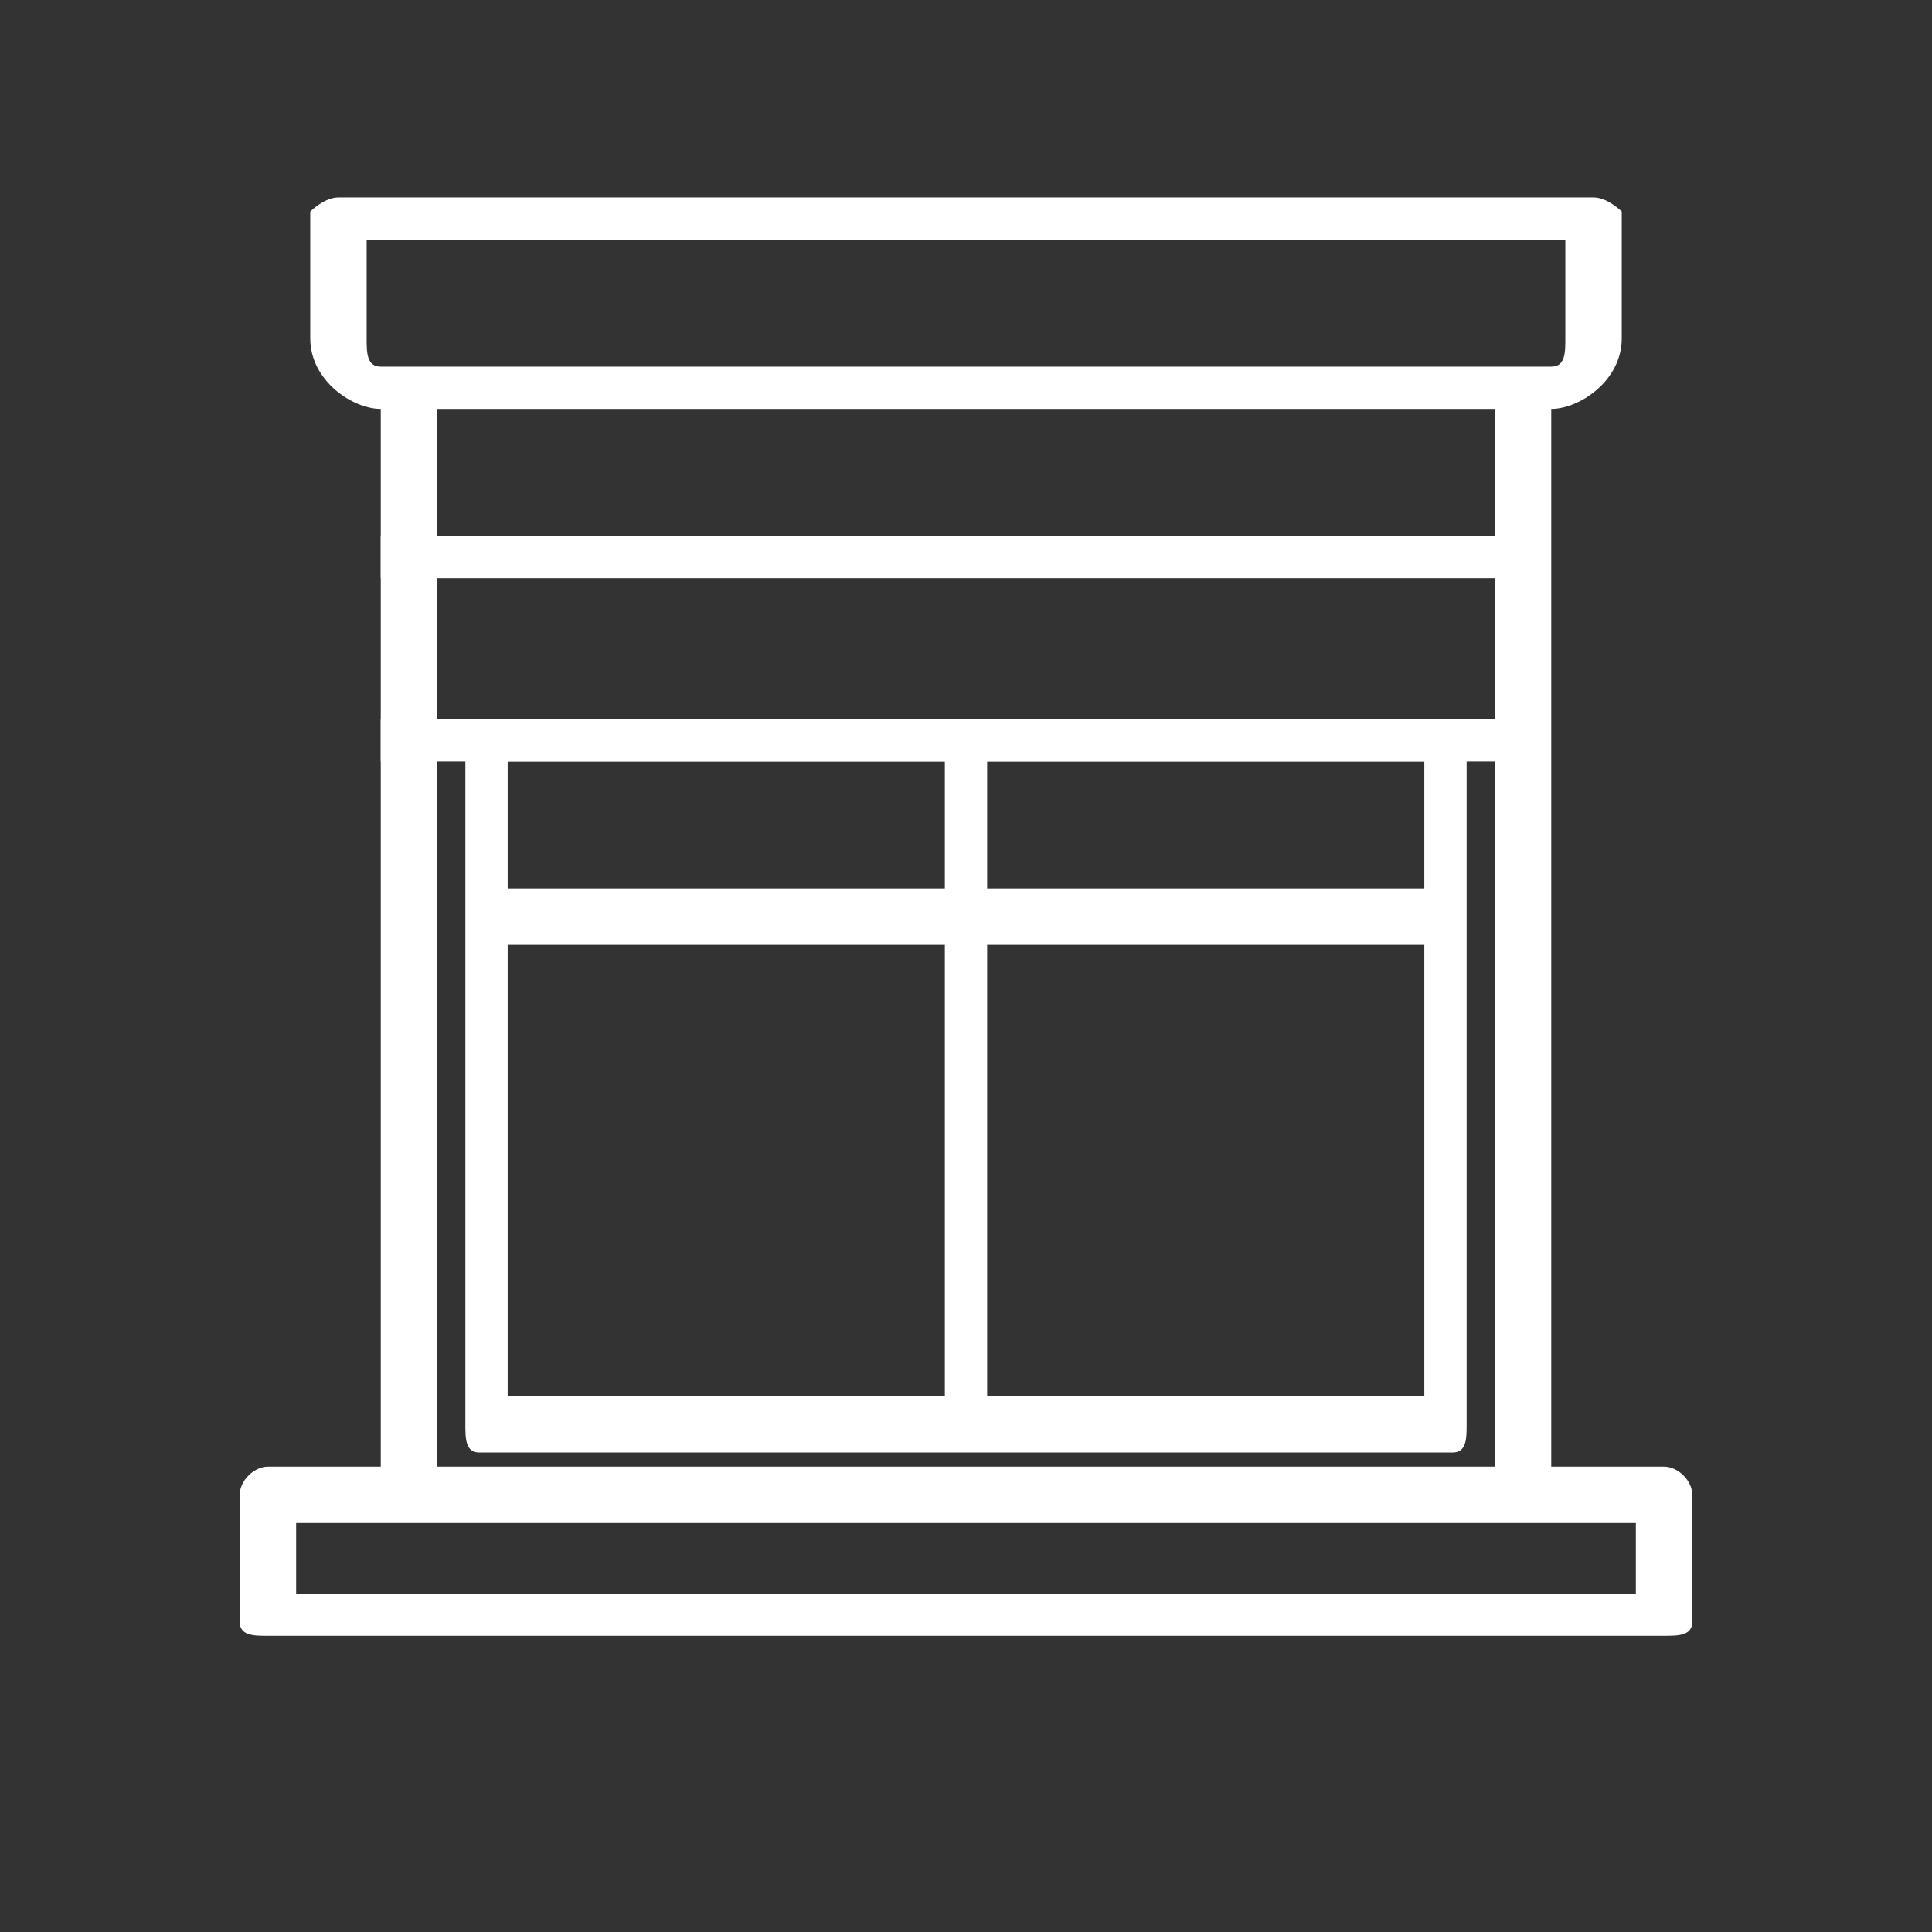
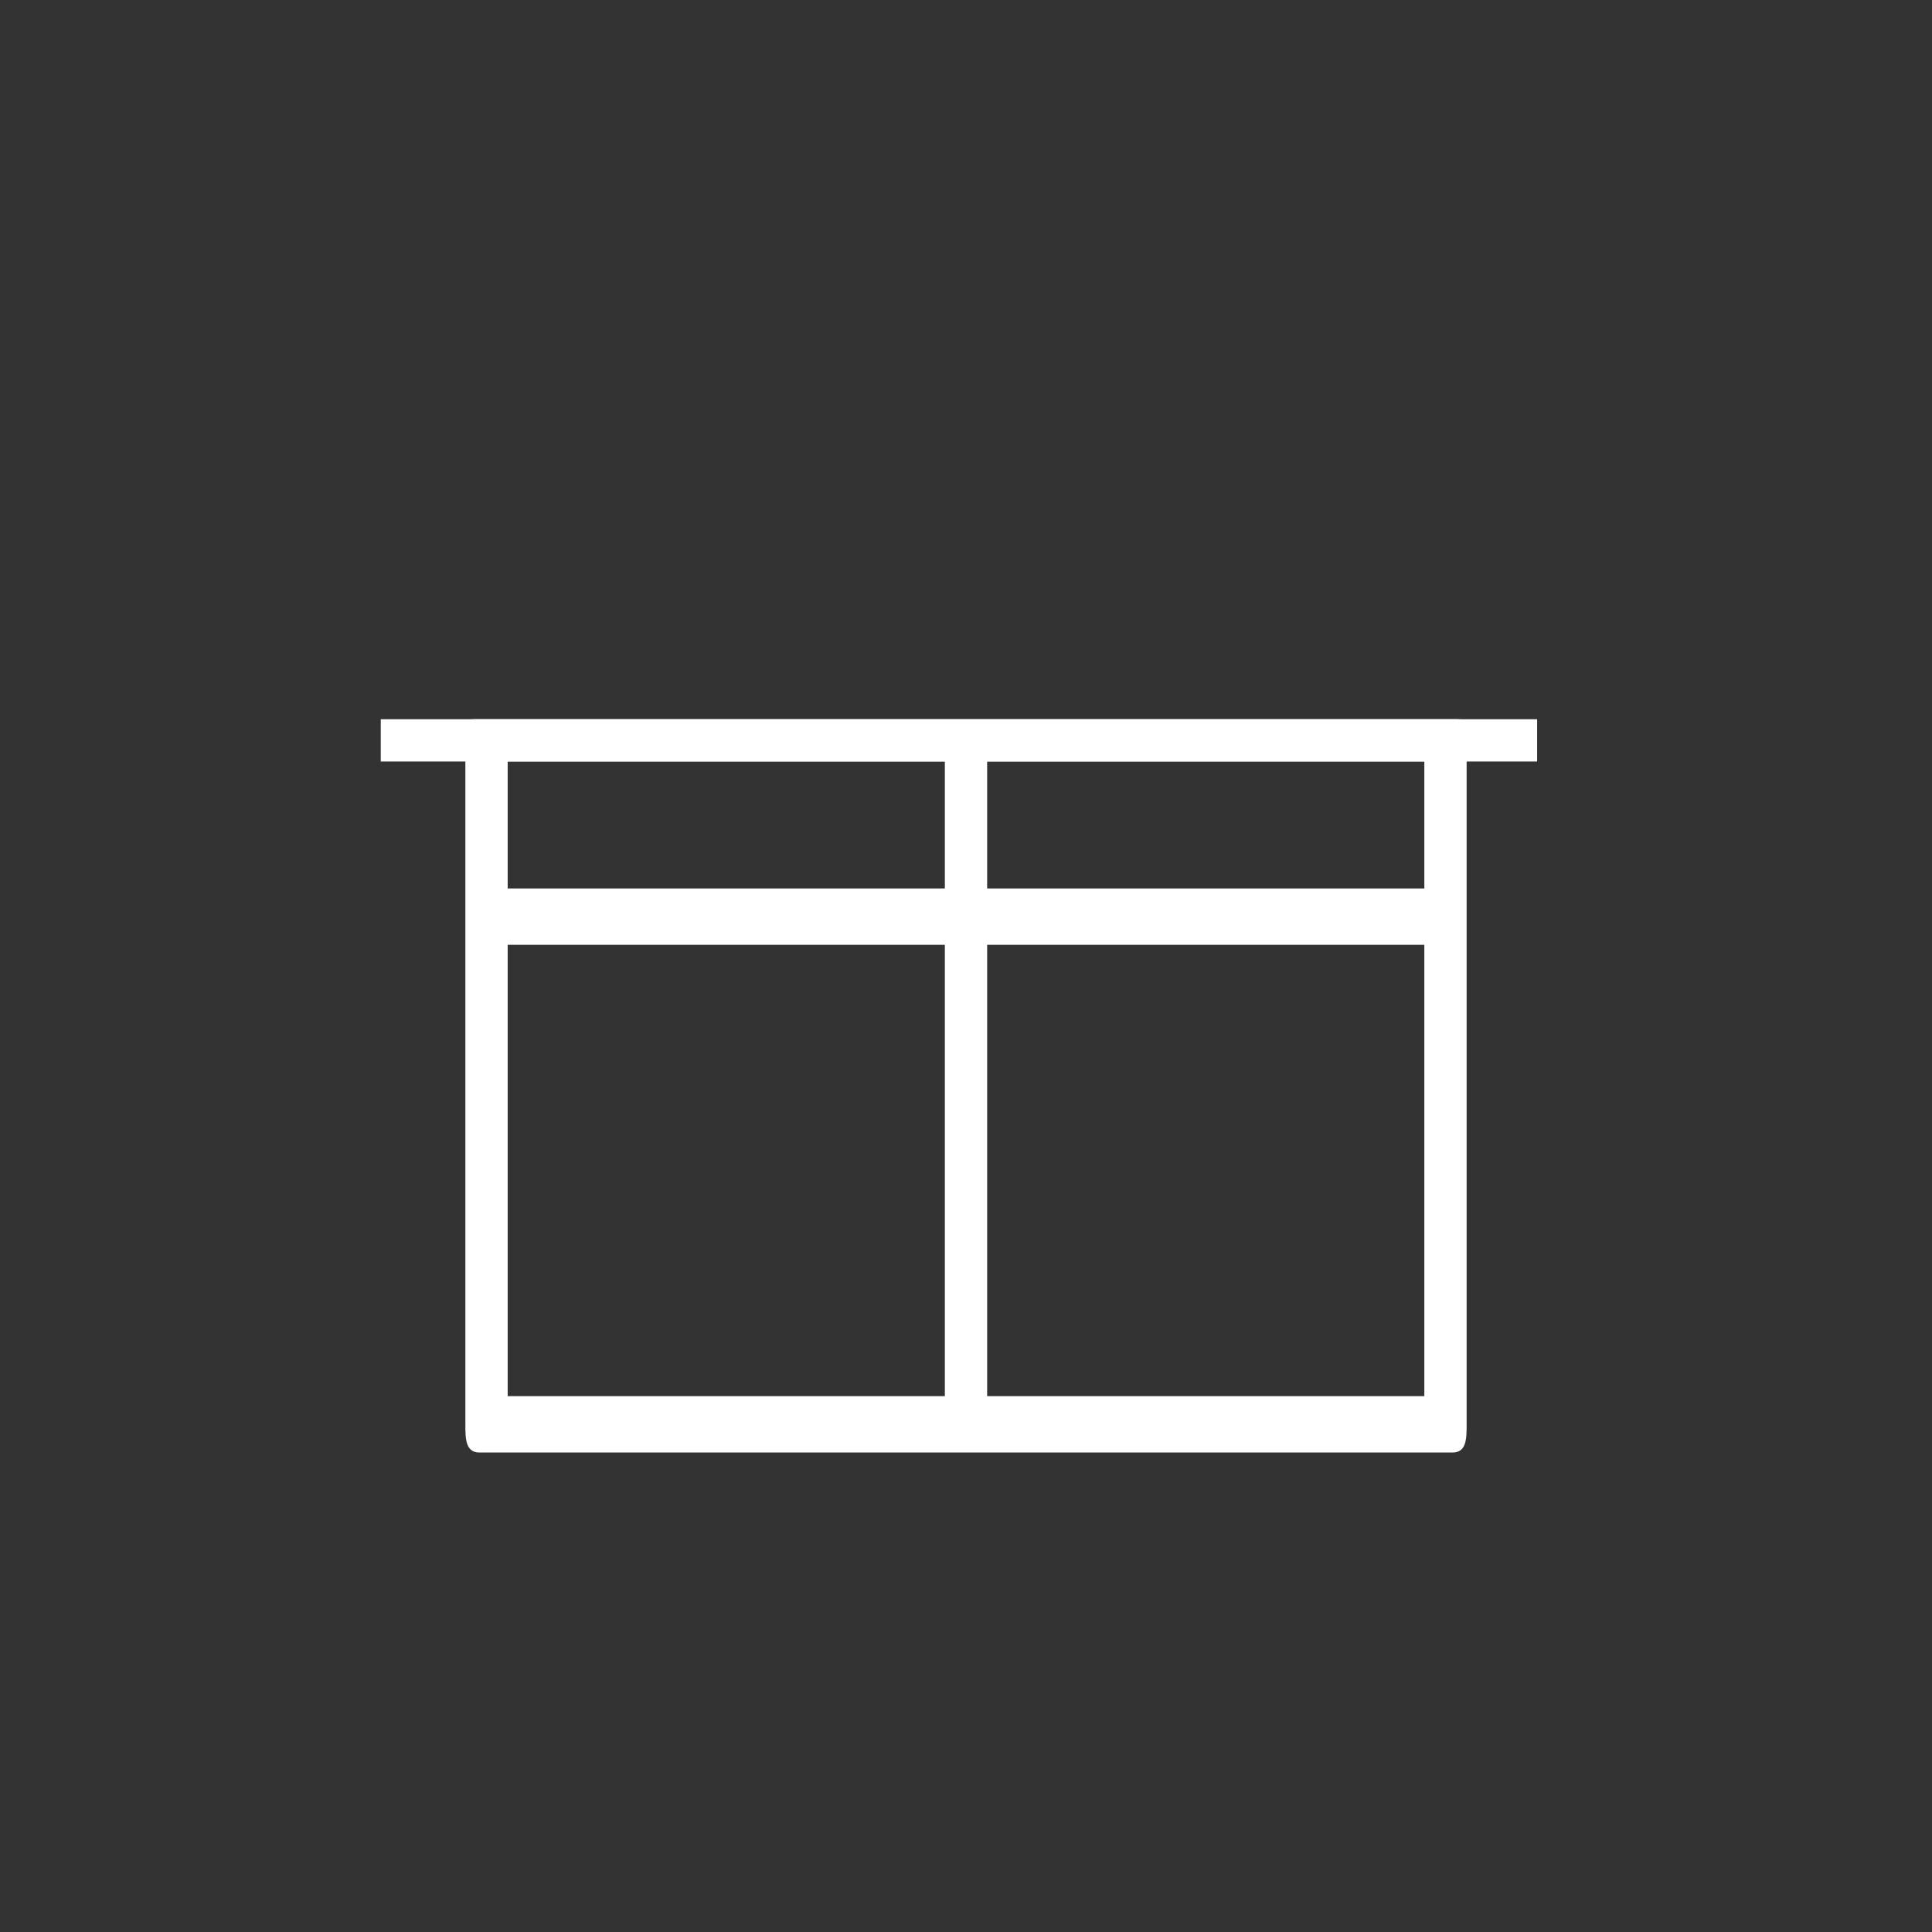
<svg xmlns="http://www.w3.org/2000/svg" xml:space="preserve" width="100px" height="100px" version="1.1" style="shape-rendering:geometricPrecision; text-rendering:geometricPrecision; image-rendering:optimizeQuality; fill-rule:evenodd; clip-rule:evenodd" viewBox="0 0 1.37 1.37">
  <rect x="0" y="0" width="1.37" height="1.37" fill="#333333" stroke="none" />
  <defs>
    <style type="text/css">
   
    .fil2 {fill:none}
    .fil1 {fill:white}
    .fil0 {fill:white;fill-rule:nonzero}
   
  </style>
  </defs>
  <g id="Capa_x0020_1">
    <g id="_790468750272">
      <g>
        <g>
-           <path class="fil0" d="M1.18 1.04l-0.08 0 0 -0.75c0.02,0 0.05,-0.02 0.05,-0.05l0 -0.09c0,0 -0.01,-0.01 -0.02,-0.01l-0.89 0c-0.01,0 -0.02,0.01 -0.02,0.01l0 0.09c0,0.03 0.03,0.05 0.05,0.05l0 0.75 -0.08 0c-0.01,0 -0.02,0.01 -0.02,0.02l0 0.09c0,0.01 0.01,0.01 0.02,0.01l0.99 0c0.01,0 0.02,0 0.02,-0.01l0 -0.09c0,-0.01 -0.01,-0.02 -0.02,-0.02zm-0.92 -0.8l0 -0.07 0.85 0 0 0.07c0,0.01 0,0.02 -0.01,0.02l-0.83 0c-0.01,0 -0.01,-0.01 -0.01,-0.02zm0.8 0.05l0 0.75 -0.75 0 0 -0.75 0.75 0zm0.1 0.84l-0.95 0 0 -0.05 0.95 0 0 0.05z" />
          <path class="fil0" d="M1.03 0.51l-0.69 0c-0.01,0 -0.01,0 -0.01,0.01l0 0.49c0,0.01 0,0.02 0.01,0.02l0.69 0c0.01,0 0.01,-0.01 0.01,-0.02l0 -0.49c0,-0.01 0,-0.01 -0.01,-0.01zm-0.36 0.48l-0.31 0 0 -0.32 0.31 0 0 0.32zm0 -0.36l-0.31 0 0 -0.09 0.31 0 0 0.09zm0.34 0.36l-0.31 0 0 -0.32 0.31 0 0 0.32zm0 -0.36l-0.31 0 0 -0.09 0.31 0 0 0.09z" />
        </g>
        <rect class="fil1" x="0.27" y="0.51" width="0.82" height="0.03" />
-         <rect class="fil1" x="0.27" y="0.38" width="0.82" height="0.03" />
      </g>
-       <rect class="fil2" width="1.37" height="1.37" />
    </g>
  </g>
</svg>